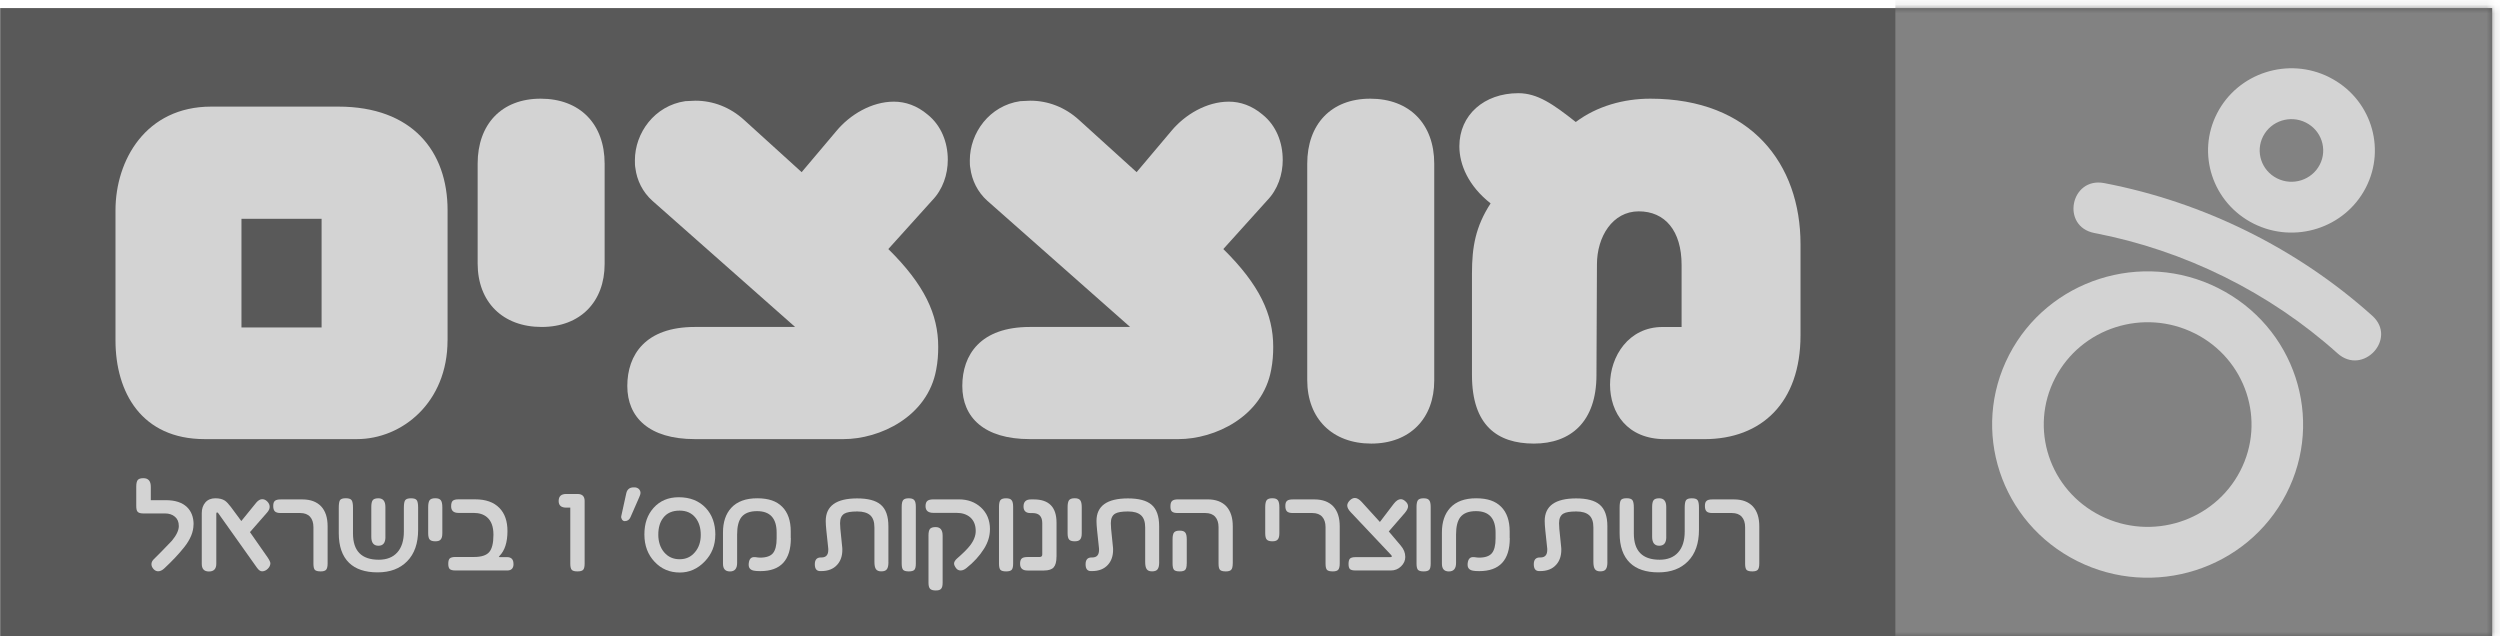
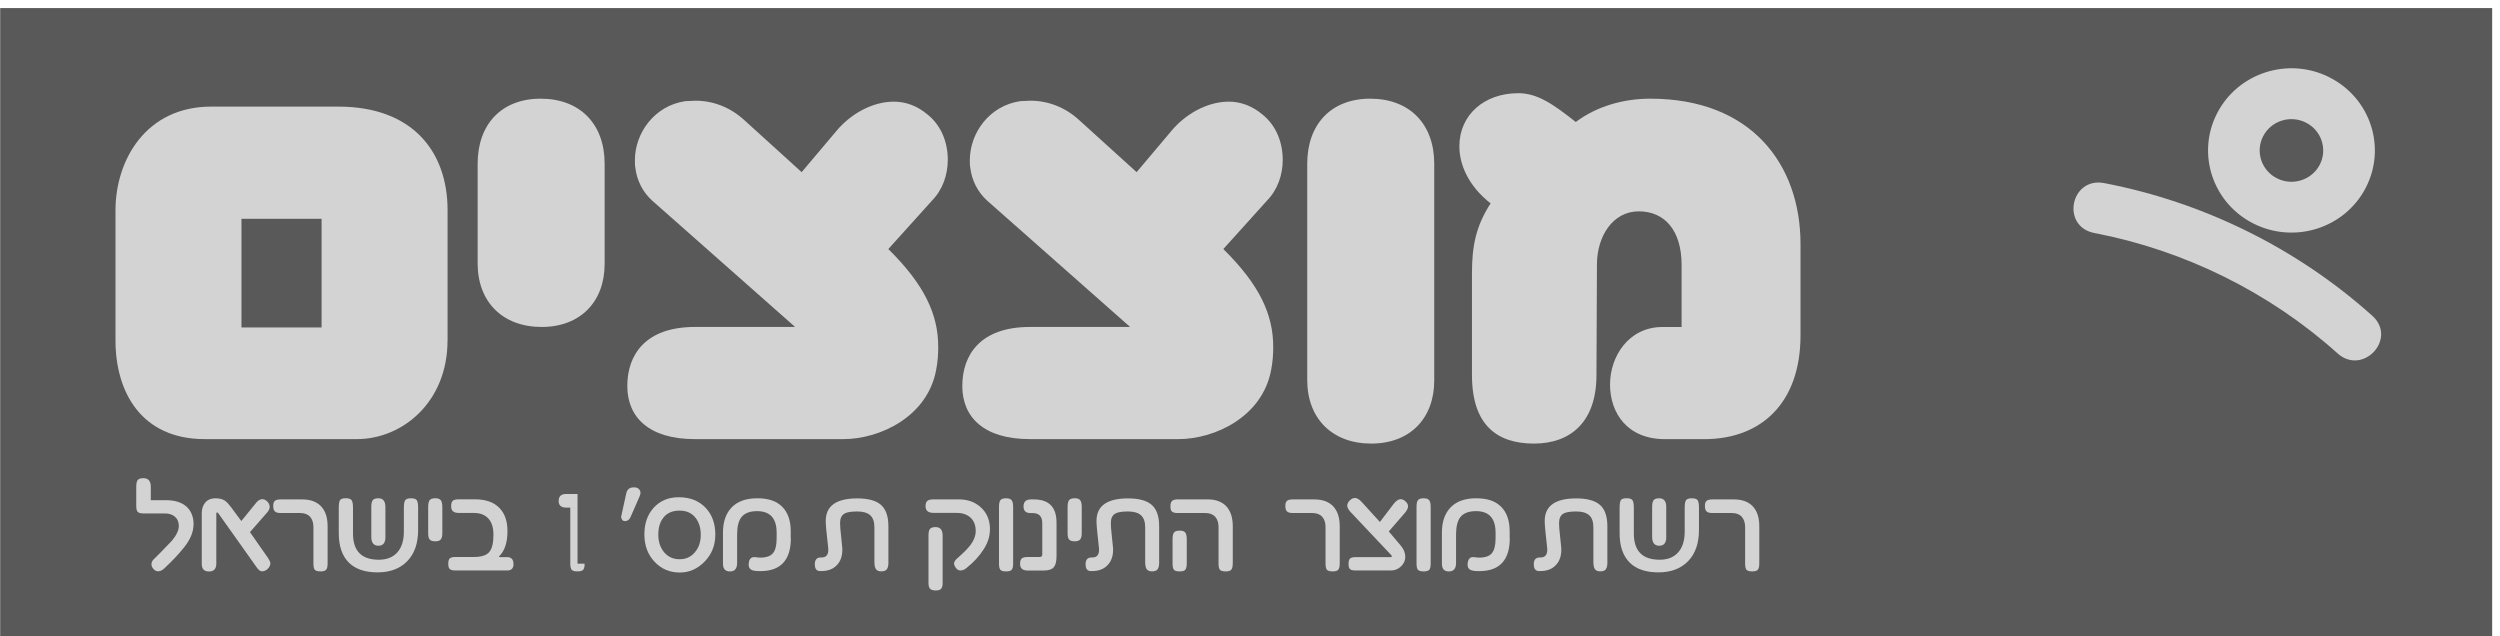
<svg xmlns="http://www.w3.org/2000/svg" width="279" height="71" viewBox="0 0 279 71" fill="none">
  <path d="M278.126 0.901H0.02V71.007H278.126V0.901Z" fill="#595959" />
  <mask id="mask0_43_16963" style="mask-type:luminance" maskUnits="userSpaceOnUse" x="0" y="0" width="279" height="72">
-     <path d="M278.126 0.901H0.02V71.007H278.126V0.901Z" fill="white" />
-   </mask>
+     </mask>
  <g mask="url(#mask0_43_16963)">
    <path d="M305.569 -10.118H211.524V90.279H305.569V-10.118Z" fill="#828282" />
  </g>
  <path fill-rule="evenodd" clip-rule="evenodd" d="M49.95 37.986V23.474C49.95 16.883 46.013 11.897 37.748 11.897H23.576C16.266 11.897 12.889 17.881 12.889 23.474V37.986C12.889 43.803 15.811 49.005 22.84 49.005H39.822C44.882 49.005 49.945 44.909 49.945 37.986H49.95ZM35.89 36.547H26.948V24.418H35.89V36.547Z" fill="#D3D3D3" />
  <path fill-rule="evenodd" clip-rule="evenodd" d="M67.477 29.457V18.268C67.477 13.835 64.722 11.012 60.335 11.012C55.947 11.012 53.305 13.893 53.305 18.268V29.399C53.305 33.719 56.119 36.489 60.447 36.489C64.776 36.489 67.477 33.666 67.477 29.453V29.457Z" fill="#D3D3D3" />
  <path fill-rule="evenodd" clip-rule="evenodd" d="M105.774 17.827C105.774 15.89 105.044 14.006 103.524 12.788C102.343 11.79 101.048 11.345 99.754 11.345C97.279 11.345 94.862 12.788 93.347 14.613L89.464 19.212L83.057 13.399C81.483 11.96 79.571 11.237 77.6 11.237C77.208 11.237 76.87 11.29 76.478 11.29C73.046 11.79 70.855 14.833 70.855 17.881C70.855 18.214 70.855 18.488 70.909 18.767C71.076 20.098 71.698 21.424 72.821 22.422L88.734 36.489H77.542C72.032 36.489 70.007 39.591 70.007 43.08C70.007 46.568 72.424 49.005 77.542 49.005H94.131C98.181 49.005 103.524 46.514 104.48 41.254C104.651 40.369 104.705 39.537 104.705 38.705C104.705 35.104 103.186 31.782 99.136 27.794L104.029 22.368C105.21 21.15 105.774 19.486 105.774 17.827Z" fill="#D3D3D3" />
  <path fill-rule="evenodd" clip-rule="evenodd" d="M143.151 17.827C143.151 15.89 142.42 14.006 140.901 12.788C139.719 11.79 138.425 11.345 137.136 11.345C134.66 11.345 132.243 12.788 130.724 14.613L126.846 19.212L120.433 13.399C118.86 11.96 116.948 11.237 114.977 11.237C114.585 11.237 114.247 11.29 113.855 11.29C110.423 11.79 108.232 14.833 108.232 17.881C108.232 18.214 108.232 18.488 108.29 18.767C108.462 20.098 109.079 21.424 110.202 22.422L126.12 36.489H114.928C109.417 36.489 107.393 39.591 107.393 43.08C107.393 46.568 109.81 49.005 114.928 49.005H131.517C135.566 49.005 140.91 46.514 141.866 41.254C142.037 40.369 142.091 39.537 142.091 38.705C142.091 35.104 140.572 31.782 136.522 27.794L141.415 22.368C142.596 21.15 143.155 19.486 143.155 17.827H143.151Z" fill="#D3D3D3" />
  <path fill-rule="evenodd" clip-rule="evenodd" d="M160.061 42.472V18.268C160.061 13.835 157.305 11.012 152.918 11.012C148.53 11.012 145.888 13.893 145.888 18.268V42.414C145.888 46.734 148.702 49.504 153.031 49.504C157.359 49.504 160.061 46.681 160.061 42.472Z" fill="#D3D3D3" />
  <path fill-rule="evenodd" clip-rule="evenodd" d="M200.937 37.433V27.241C200.937 18.322 195.426 11.012 184.18 11.012C181.2 11.012 178.219 11.843 175.856 13.615C173.327 11.618 171.582 10.4 169.444 10.4C165.621 10.4 162.865 12.837 162.865 16.326C162.865 18.375 163.875 20.754 166.351 22.696C164.664 25.299 164.272 27.569 164.272 30.505V41.861C164.272 47.454 167.081 49.504 171.189 49.504C175.297 49.504 178.165 47.067 178.165 41.861L178.219 29.511C178.219 26.409 179.964 23.586 182.886 23.586C185.808 23.586 187.666 25.744 187.666 29.57V36.493H185.529C181.763 36.493 179.68 39.761 179.68 42.917C179.68 46.073 181.592 49.009 185.808 49.009H190.196C196.608 49.009 200.937 44.913 200.937 37.433Z" fill="#D3D3D3" />
  <path d="M259.953 8.625C264.535 10.922 266.352 16.443 264.021 20.952C261.689 25.465 256.08 27.255 251.503 24.957C246.922 22.656 245.1 17.139 247.436 12.626C249.772 8.112 255.376 6.323 259.953 8.62V8.625ZM257.333 13.678C255.588 12.801 253.456 13.484 252.567 15.202C251.679 16.919 252.369 19.028 254.118 19.904C255.863 20.781 257.996 20.098 258.885 18.38C259.773 16.663 259.079 14.554 257.333 13.678Z" fill="#D3D3D3" />
-   <path d="M247.553 32.155C256.089 36.444 259.484 46.734 255.133 55.141C250.782 63.553 240.334 66.893 231.798 62.604C223.262 58.32 219.867 48.025 224.213 39.613C228.56 31.206 239.008 27.862 247.549 32.151L247.553 32.155ZM244.938 37.208C239.234 34.344 232.253 36.579 229.349 42.194C226.445 47.813 228.709 54.687 234.418 57.551C240.122 60.419 247.098 58.185 250.006 52.565C252.914 46.95 250.642 40.076 244.942 37.208H244.938Z" fill="#D3D3D3" />
  <path d="M234.837 20.435C245.934 22.561 256.391 27.74 264.747 35.239C267.583 37.784 263.705 41.978 260.869 39.434C253.289 32.632 243.801 27.934 233.737 26.005C229.967 25.281 231.067 19.711 234.837 20.435Z" fill="#D3D3D3" />
  <path d="M21.596 58.531C21.596 59.358 21.244 60.212 20.537 61.094C19.946 61.835 19.215 62.613 18.34 63.427C18.106 63.647 17.876 63.755 17.65 63.755C17.465 63.755 17.303 63.679 17.154 63.53C16.988 63.355 16.902 63.166 16.902 62.964C16.902 62.775 16.979 62.6 17.132 62.442C17.623 61.966 18.304 61.269 19.184 60.347C19.698 59.727 19.955 59.178 19.955 58.711C19.955 58.243 19.811 57.911 19.522 57.668C19.238 57.421 18.863 57.299 18.399 57.299H15.973C15.662 57.299 15.454 57.232 15.346 57.097C15.252 56.989 15.206 56.778 15.206 56.459V54.323C15.206 53.963 15.261 53.712 15.369 53.572C15.481 53.433 15.694 53.365 16 53.365C16.555 53.365 16.83 53.685 16.83 54.328V55.82H18.521C19.535 55.82 20.316 56.072 20.857 56.58C21.353 57.056 21.605 57.708 21.605 58.535L21.596 58.531Z" fill="#D3D3D3" />
  <path d="M30.172 62.874C30.172 63.081 30.078 63.283 29.889 63.472C29.695 63.665 29.478 63.76 29.244 63.76C29.054 63.76 28.86 63.62 28.671 63.35L24.347 57.259C24.315 57.214 24.275 57.191 24.23 57.191C24.171 57.191 24.139 57.236 24.139 57.331V62.914C24.139 63.49 23.864 63.778 23.319 63.778C22.773 63.778 22.516 63.49 22.516 62.914V57.272C22.516 56.778 22.651 56.378 22.922 56.067C23.192 55.762 23.562 55.609 24.022 55.609C24.482 55.609 24.825 55.694 25.095 55.87C25.276 55.991 25.497 56.225 25.763 56.571L26.93 58.149L28.599 56.094C28.815 55.838 29.041 55.708 29.266 55.708C29.474 55.708 29.663 55.798 29.834 55.973C30.01 56.153 30.096 56.355 30.096 56.571C30.096 56.773 30.001 56.98 29.816 57.191L27.895 59.385L29.88 62.227C30.078 62.523 30.177 62.743 30.177 62.878L30.172 62.874Z" fill="#D3D3D3" />
  <path d="M36.562 62.883C36.562 63.224 36.504 63.454 36.395 63.584C36.287 63.706 36.084 63.768 35.796 63.768C35.475 63.768 35.259 63.715 35.142 63.602C35.033 63.481 34.979 63.251 34.979 62.91V58.841C34.979 58.338 34.853 57.951 34.605 57.672C34.353 57.394 33.987 57.254 33.51 57.254H31.318C31.016 57.254 30.799 57.191 30.678 57.074C30.556 56.953 30.493 56.755 30.493 56.476C30.493 56.337 30.506 56.22 30.533 56.126C30.561 56.031 30.61 55.955 30.678 55.897C30.745 55.838 30.835 55.793 30.944 55.771C31.052 55.744 31.187 55.735 31.35 55.735H33.753C34.204 55.735 34.61 55.802 34.957 55.932C35.309 56.067 35.602 56.261 35.841 56.512C36.08 56.769 36.26 57.083 36.382 57.456C36.504 57.83 36.562 58.257 36.562 58.742V62.892V62.883Z" fill="#D3D3D3" />
  <path d="M46.663 59.129C46.663 60.639 46.252 61.813 45.436 62.64C44.624 63.467 43.524 63.876 42.14 63.876C40.756 63.876 39.687 63.521 38.956 62.811C38.19 62.065 37.807 60.963 37.807 59.502V56.661C37.807 56.225 37.856 55.941 37.951 55.807C38.05 55.672 38.262 55.604 38.587 55.604C38.911 55.604 39.123 55.672 39.232 55.811C39.34 55.955 39.394 56.238 39.394 56.661V59.538C39.394 61.489 40.35 62.465 42.271 62.465C43.159 62.465 43.849 62.195 44.336 61.651C44.828 61.102 45.071 60.329 45.071 59.327V56.665C45.071 56.225 45.125 55.941 45.229 55.811C45.337 55.676 45.549 55.609 45.869 55.609C46.189 55.609 46.401 55.676 46.505 55.816C46.609 55.95 46.663 56.234 46.663 56.665V59.129ZM43.015 59.934C43.015 60.581 42.753 60.905 42.23 60.905C41.707 60.905 41.437 60.572 41.437 59.911V56.58C41.437 56.211 41.491 55.955 41.603 55.816C41.716 55.676 41.923 55.609 42.226 55.609C42.749 55.609 43.01 55.932 43.01 56.58V59.938L43.015 59.934Z" fill="#D3D3D3" />
  <path d="M49.364 59.507C49.364 59.677 49.35 59.817 49.319 59.934C49.287 60.05 49.242 60.14 49.179 60.212C49.116 60.284 49.035 60.334 48.935 60.365C48.836 60.397 48.719 60.41 48.579 60.41C48.282 60.41 48.079 60.347 47.961 60.221C47.844 60.1 47.785 59.857 47.785 59.498V56.602C47.785 56.229 47.84 55.968 47.948 55.82C48.06 55.676 48.268 55.604 48.579 55.604C48.89 55.604 49.084 55.681 49.197 55.829C49.31 55.982 49.364 56.238 49.364 56.598V59.502V59.507Z" fill="#D3D3D3" />
  <path d="M57.309 62.932C57.309 63.422 57.075 63.665 56.606 63.665H50.829C50.523 63.665 50.311 63.611 50.194 63.508C50.081 63.4 50.027 63.207 50.027 62.928C50.027 62.627 50.081 62.424 50.194 62.321C50.311 62.213 50.523 62.159 50.829 62.159H52.904C53.715 62.159 54.279 61.979 54.594 61.615C54.91 61.251 55.068 60.608 55.068 59.682C55.068 58.756 54.825 58.127 54.342 57.713C53.968 57.398 53.472 57.241 52.858 57.241H51.167C50.622 57.241 50.347 56.994 50.347 56.504C50.347 56.202 50.406 56 50.523 55.892C50.645 55.78 50.856 55.726 51.167 55.726H53.034C54.211 55.726 55.113 56.045 55.735 56.688C56.335 57.299 56.633 58.163 56.633 59.268C56.633 60.518 56.335 61.444 55.744 62.042C55.69 62.105 55.668 62.141 55.668 62.15C55.668 62.164 55.708 62.173 55.789 62.173H56.569C57.061 62.173 57.304 62.424 57.304 62.932H57.309Z" fill="#D3D3D3" />
-   <path d="M65.245 62.905C65.245 63.247 65.187 63.476 65.078 63.593C64.97 63.71 64.758 63.768 64.443 63.768C64.127 63.768 63.911 63.71 63.807 63.593C63.699 63.472 63.644 63.238 63.644 62.905V56.652H63.189C62.63 56.652 62.346 56.404 62.346 55.914C62.346 55.388 62.625 55.128 63.189 55.128H64.452C64.979 55.128 65.245 55.388 65.245 55.905V62.905Z" fill="#D3D3D3" />
+   <path d="M65.245 62.905C65.245 63.247 65.187 63.476 65.078 63.593C64.97 63.71 64.758 63.768 64.443 63.768C64.127 63.768 63.911 63.71 63.807 63.593C63.699 63.472 63.644 63.238 63.644 62.905V56.652H63.189C62.63 56.652 62.346 56.404 62.346 55.914C62.346 55.388 62.625 55.128 63.189 55.128H64.452V62.905Z" fill="#D3D3D3" />
  <path d="M71.482 55.015C71.482 55.123 71.432 55.289 71.328 55.514L70.363 57.717C70.237 58.009 70.02 58.158 69.723 58.158C69.592 58.158 69.489 58.095 69.407 57.969C69.331 57.839 69.308 57.717 69.331 57.609L69.894 55.042C69.994 54.606 70.269 54.39 70.715 54.39H70.814C70.904 54.39 70.99 54.404 71.071 54.435C71.152 54.467 71.224 54.507 71.283 54.561C71.342 54.615 71.391 54.683 71.427 54.759C71.463 54.836 71.482 54.925 71.482 55.015Z" fill="#D3D3D3" />
  <path d="M79.828 59.686C79.828 60.86 79.431 61.853 78.642 62.667C77.849 63.485 76.924 63.894 75.873 63.894C74.742 63.894 73.808 63.499 73.064 62.708C72.298 61.907 71.914 60.882 71.914 59.642C71.914 58.401 72.257 57.448 72.938 56.679C73.65 55.888 74.584 55.492 75.747 55.492C77.01 55.492 78.015 55.892 78.764 56.688C79.476 57.448 79.833 58.446 79.833 59.686H79.828ZM78.205 59.695C78.205 58.922 78.015 58.293 77.632 57.798C77.208 57.254 76.613 56.984 75.846 56.984C75.03 56.984 74.417 57.254 74.011 57.798C73.646 58.27 73.466 58.895 73.466 59.673C73.466 60.451 73.686 61.13 74.124 61.642C74.561 62.154 75.138 62.411 75.846 62.411C76.554 62.411 77.105 62.154 77.542 61.642C77.984 61.13 78.205 60.482 78.205 59.7V59.695Z" fill="#D3D3D3" />
  <path d="M88.26 60.051C88.26 62.51 87.124 63.737 84.851 63.737C84.685 63.737 84.54 63.737 84.428 63.724C84.315 63.715 84.22 63.706 84.148 63.688C83.751 63.616 83.553 63.395 83.553 63.036C83.553 63.009 83.553 62.982 83.553 62.95C83.553 62.919 83.557 62.887 83.562 62.851C83.612 62.402 83.81 62.173 84.157 62.173C84.189 62.173 84.216 62.173 84.247 62.173C84.279 62.173 84.31 62.177 84.342 62.182C84.441 62.195 84.531 62.209 84.612 62.218C84.698 62.227 84.77 62.231 84.833 62.231C85.51 62.231 85.988 62.065 86.258 61.741C86.533 61.408 86.673 60.86 86.673 60.091V59.439C86.673 57.843 85.943 57.043 84.486 57.043C83.674 57.043 83.093 57.268 82.737 57.722C82.421 58.136 82.263 58.774 82.263 59.642V62.82C82.263 63.458 81.997 63.773 81.465 63.773C80.933 63.773 80.685 63.481 80.685 62.901V59.417C80.685 58.261 80.992 57.349 81.605 56.679C82.263 55.964 83.228 55.609 84.504 55.609C85.78 55.609 86.664 55.924 87.295 56.557C87.927 57.191 88.247 58.104 88.247 59.295V60.055L88.26 60.051Z" fill="#D3D3D3" />
  <path d="M99.15 62.703C99.15 62.896 99.137 63.058 99.11 63.193C99.082 63.328 99.037 63.44 98.979 63.521C98.916 63.607 98.834 63.67 98.731 63.706C98.627 63.746 98.501 63.764 98.347 63.764C98.203 63.764 98.086 63.742 97.987 63.701C97.888 63.661 97.811 63.598 97.752 63.512C97.694 63.427 97.653 63.319 97.626 63.184C97.599 63.049 97.585 62.887 97.585 62.699V58.864C97.585 58.23 97.428 57.776 97.112 57.497C96.796 57.218 96.318 57.079 95.674 57.079C94.979 57.079 94.497 57.16 94.226 57.326C93.91 57.52 93.752 57.87 93.752 58.387C93.752 58.576 93.762 58.787 93.784 59.026L93.983 60.995C93.992 61.058 93.996 61.116 94.001 61.175C94.001 61.233 94.005 61.291 94.005 61.354C94.005 62.051 93.811 62.613 93.428 63.031C93.009 63.499 92.413 63.733 91.647 63.733H91.53C91.133 63.733 90.934 63.481 90.934 62.973C90.934 62.465 91.155 62.213 91.602 62.213H91.678C92.183 62.213 92.436 61.934 92.436 61.372C92.436 61.332 92.436 61.296 92.436 61.26C92.436 61.224 92.431 61.184 92.427 61.148L92.219 59.192C92.174 58.742 92.152 58.392 92.152 58.14C92.152 56.463 93.324 55.622 95.665 55.622C96.859 55.622 97.73 55.852 98.275 56.31C98.857 56.791 99.145 57.6 99.145 58.729V62.699L99.15 62.703Z" fill="#D3D3D3" />
-   <path d="M102.207 62.905C102.207 63.242 102.153 63.472 102.045 63.593C101.937 63.71 101.729 63.769 101.423 63.769C101.116 63.769 100.895 63.71 100.787 63.593C100.683 63.472 100.629 63.238 100.629 62.892V56.571C100.629 56.202 100.683 55.951 100.792 55.811C100.904 55.676 101.112 55.609 101.418 55.609C101.567 55.609 101.693 55.627 101.792 55.658C101.896 55.69 101.973 55.744 102.036 55.82C102.099 55.897 102.14 55.995 102.167 56.117C102.194 56.238 102.207 56.391 102.207 56.566V62.896V62.905Z" fill="#D3D3D3" />
  <path d="M110.477 59.08C110.477 59.821 110.256 60.541 109.819 61.237C109.318 62.038 108.66 62.757 107.853 63.395C107.632 63.575 107.416 63.665 107.208 63.665C106.987 63.665 106.807 63.571 106.676 63.377C106.541 63.189 106.473 63.022 106.473 62.887C106.473 62.708 106.595 62.51 106.834 62.303C107.461 61.759 107.925 61.3 108.227 60.918C108.669 60.361 108.89 59.803 108.89 59.259C108.89 58.594 108.678 58.081 108.263 57.722C107.871 57.398 107.375 57.236 106.762 57.236H104.178C103.587 57.236 103.29 56.989 103.29 56.49C103.29 56.211 103.357 56.018 103.492 55.901C103.628 55.784 103.858 55.73 104.178 55.73H107.01C107.993 55.73 108.809 56.027 109.458 56.616C110.139 57.236 110.482 58.059 110.482 59.08H110.477ZM105.197 65.041C105.197 65.203 105.183 65.338 105.156 65.445C105.129 65.553 105.084 65.643 105.026 65.711C104.962 65.778 104.886 65.828 104.787 65.855C104.687 65.882 104.566 65.895 104.417 65.895C104.124 65.895 103.916 65.832 103.799 65.711C103.677 65.585 103.619 65.356 103.619 65.018V59.772C103.619 59.408 103.673 59.16 103.786 59.026C103.898 58.891 104.106 58.823 104.417 58.823C104.936 58.823 105.197 59.138 105.197 59.772V65.05V65.041Z" fill="#D3D3D3" />
  <path d="M113.066 62.905C113.066 63.242 113.011 63.472 112.903 63.593C112.795 63.71 112.588 63.769 112.281 63.769C111.974 63.769 111.753 63.71 111.645 63.593C111.541 63.472 111.487 63.238 111.487 62.892V56.571C111.487 56.202 111.541 55.951 111.65 55.811C111.762 55.676 111.97 55.609 112.276 55.609C112.425 55.609 112.552 55.627 112.651 55.658C112.754 55.69 112.831 55.744 112.894 55.82C112.957 55.897 112.998 55.995 113.025 56.117C113.052 56.238 113.066 56.391 113.066 56.566V62.896V62.905Z" fill="#D3D3D3" />
  <path d="M117.904 62.127C117.904 62.685 117.8 63.076 117.593 63.314C117.39 63.548 117.025 63.669 116.497 63.669H114.666C114.116 63.669 113.841 63.418 113.841 62.91C113.841 62.761 113.859 62.64 113.891 62.546C113.922 62.451 113.972 62.375 114.04 62.316C114.107 62.258 114.193 62.222 114.306 62.199C114.414 62.177 114.545 62.163 114.698 62.163H116.006C116.213 62.163 116.317 62.069 116.317 61.88V58.387C116.317 57.636 115.96 57.259 115.248 57.259H115.005C114.486 57.259 114.225 57.016 114.225 56.526C114.225 56 114.495 55.735 115.04 55.735H115.374C117.065 55.735 117.909 56.598 117.909 58.329V62.136L117.904 62.127Z" fill="#D3D3D3" />
  <path d="M120.722 59.507C120.722 59.677 120.709 59.817 120.677 59.934C120.645 60.05 120.601 60.14 120.537 60.212C120.474 60.284 120.393 60.334 120.294 60.365C120.195 60.397 120.077 60.41 119.938 60.41C119.64 60.41 119.437 60.347 119.32 60.221C119.203 60.1 119.144 59.857 119.144 59.498V56.602C119.144 56.229 119.198 55.968 119.306 55.82C119.419 55.676 119.627 55.604 119.938 55.604C120.249 55.604 120.443 55.681 120.555 55.829C120.668 55.982 120.722 56.238 120.722 56.598V59.502V59.507Z" fill="#D3D3D3" />
  <path d="M129.366 62.703C129.366 62.896 129.353 63.058 129.326 63.193C129.299 63.328 129.254 63.44 129.195 63.521C129.132 63.607 129.051 63.67 128.947 63.706C128.843 63.746 128.717 63.764 128.564 63.764C128.419 63.764 128.302 63.742 128.203 63.701C128.104 63.661 128.027 63.598 127.969 63.512C127.91 63.427 127.869 63.319 127.842 63.184C127.815 63.049 127.802 62.887 127.802 62.699V58.864C127.802 58.23 127.644 57.776 127.328 57.497C127.012 57.218 126.535 57.079 125.89 57.079C125.195 57.079 124.713 57.16 124.442 57.326C124.127 57.52 123.969 57.87 123.969 58.387C123.969 58.576 123.978 58.787 124 59.026L124.199 60.995C124.208 61.058 124.212 61.116 124.217 61.175C124.217 61.233 124.221 61.291 124.221 61.354C124.221 62.051 124.027 62.613 123.644 63.031C123.225 63.499 122.63 63.733 121.863 63.733H121.746C121.349 63.733 121.151 63.481 121.151 62.973C121.151 62.465 121.372 62.213 121.818 62.213H121.895C122.4 62.213 122.652 61.934 122.652 61.372C122.652 61.332 122.652 61.296 122.652 61.26C122.652 61.224 122.648 61.184 122.643 61.148L122.436 59.192C122.391 58.742 122.368 58.392 122.368 58.14C122.368 56.463 123.54 55.622 125.881 55.622C127.076 55.622 127.946 55.852 128.492 56.31C129.073 56.791 129.362 57.6 129.362 58.729V62.699L129.366 62.703Z" fill="#D3D3D3" />
  <path d="M137.573 62.883C137.573 63.224 137.519 63.454 137.406 63.584C137.298 63.706 137.095 63.769 136.807 63.769C136.486 63.769 136.27 63.715 136.157 63.602C136.044 63.485 135.99 63.256 135.99 62.91V58.841C135.99 58.338 135.864 57.951 135.616 57.672C135.364 57.394 134.998 57.254 134.52 57.254H131.45C131.292 57.254 131.161 57.241 131.057 57.218C130.954 57.191 130.868 57.151 130.8 57.097C130.737 57.043 130.688 56.967 130.661 56.872C130.633 56.778 130.62 56.665 130.62 56.531C130.62 56.378 130.633 56.252 130.661 56.153C130.688 56.054 130.737 55.968 130.805 55.906C130.872 55.843 130.958 55.798 131.071 55.771C131.179 55.744 131.314 55.73 131.477 55.73H134.773C135.228 55.73 135.634 55.798 135.982 55.928C136.333 56.063 136.626 56.256 136.861 56.508C137.095 56.764 137.276 57.079 137.397 57.452C137.519 57.825 137.578 58.252 137.578 58.738V62.887L137.573 62.883ZM132.437 62.905C132.437 63.238 132.383 63.463 132.275 63.589C132.171 63.71 131.964 63.769 131.653 63.769C131.341 63.769 131.12 63.71 131.017 63.593C130.913 63.472 130.859 63.238 130.859 62.892V60.176C130.859 59.817 130.913 59.565 131.021 59.426C131.134 59.286 131.346 59.219 131.653 59.219C131.801 59.219 131.928 59.237 132.027 59.268C132.126 59.3 132.207 59.354 132.27 59.43C132.333 59.507 132.374 59.605 132.401 59.727C132.428 59.848 132.442 60.001 132.442 60.176V62.901L132.437 62.905Z" fill="#D3D3D3" />
-   <path d="M142.777 59.507C142.777 59.677 142.763 59.817 142.732 59.934C142.7 60.05 142.655 60.14 142.592 60.212C142.529 60.284 142.448 60.334 142.348 60.365C142.249 60.397 142.132 60.41 141.992 60.41C141.695 60.41 141.492 60.347 141.375 60.221C141.257 60.1 141.199 59.857 141.199 59.498V56.602C141.199 56.229 141.253 55.968 141.361 55.82C141.474 55.676 141.681 55.604 141.992 55.604C142.303 55.604 142.497 55.681 142.61 55.829C142.723 55.982 142.777 56.238 142.777 56.598V59.502V59.507Z" fill="#D3D3D3" />
  <path d="M149.514 62.883C149.514 63.224 149.455 63.454 149.347 63.584C149.238 63.706 149.036 63.768 148.747 63.768C148.427 63.768 148.21 63.715 148.093 63.602C147.985 63.481 147.931 63.251 147.931 62.91V58.841C147.931 58.338 147.805 57.951 147.557 57.672C147.304 57.394 146.939 57.254 146.461 57.254H144.269C143.967 57.254 143.751 57.191 143.629 57.074C143.507 56.953 143.444 56.755 143.444 56.476C143.444 56.337 143.458 56.22 143.485 56.126C143.512 56.031 143.562 55.955 143.629 55.897C143.697 55.838 143.787 55.793 143.895 55.771C144.003 55.744 144.139 55.735 144.301 55.735H146.704C147.155 55.735 147.561 55.802 147.908 55.932C148.26 56.067 148.553 56.261 148.792 56.512C149.031 56.769 149.212 57.083 149.333 57.456C149.455 57.83 149.514 58.257 149.514 58.742V62.892V62.883Z" fill="#D3D3D3" />
  <path d="M156.832 62.136C156.832 62.546 156.674 62.901 156.359 63.206C156.048 63.512 155.669 63.665 155.218 63.665H151.286C150.984 63.665 150.772 63.615 150.659 63.517C150.551 63.413 150.497 63.22 150.497 62.946C150.497 62.645 150.551 62.442 150.659 62.339C150.767 62.231 150.979 62.177 151.286 62.177H155.164C155.272 62.177 155.326 62.145 155.326 62.083C155.326 62.038 155.295 61.979 155.231 61.916L150.736 57.155C150.479 56.881 150.352 56.638 150.352 56.418C150.352 56.216 150.46 56.013 150.672 55.811C150.848 55.654 151.024 55.573 151.205 55.573C151.439 55.573 151.692 55.721 151.962 56.013L153.996 58.252L155.529 56.238C155.804 55.883 156.07 55.708 156.323 55.708C156.489 55.708 156.656 55.78 156.819 55.923C157.031 56.103 157.139 56.297 157.139 56.503C157.139 56.71 157.017 56.966 156.774 57.25L154.988 59.309L156.323 60.887C156.661 61.282 156.828 61.7 156.828 62.141L156.832 62.136Z" fill="#D3D3D3" />
  <path d="M159.664 62.905C159.664 63.242 159.61 63.472 159.501 63.593C159.393 63.71 159.186 63.769 158.879 63.769C158.573 63.769 158.352 63.71 158.243 63.593C158.14 63.472 158.085 63.238 158.085 62.892V56.571C158.085 56.202 158.14 55.951 158.248 55.811C158.361 55.676 158.568 55.609 158.875 55.609C159.023 55.609 159.15 55.627 159.249 55.658C159.353 55.69 159.429 55.744 159.492 55.82C159.556 55.897 159.596 55.995 159.623 56.117C159.65 56.238 159.664 56.391 159.664 56.566V62.896V62.905Z" fill="#D3D3D3" />
  <path d="M168.493 60.051C168.493 62.51 167.356 63.737 165.084 63.737C164.917 63.737 164.773 63.737 164.66 63.724C164.547 63.715 164.453 63.706 164.381 63.688C163.984 63.616 163.785 63.395 163.785 63.036C163.785 63.009 163.785 62.982 163.785 62.95C163.785 62.919 163.79 62.887 163.794 62.851C163.844 62.402 164.042 62.173 164.39 62.173C164.421 62.173 164.448 62.173 164.48 62.173C164.511 62.173 164.543 62.177 164.574 62.182C164.673 62.195 164.764 62.209 164.845 62.218C164.931 62.227 165.003 62.231 165.066 62.231C165.742 62.231 166.22 62.065 166.491 61.741C166.766 61.408 166.906 60.86 166.906 60.091V59.439C166.906 57.843 166.175 57.043 164.719 57.043C163.907 57.043 163.325 57.268 162.969 57.722C162.653 58.136 162.496 58.774 162.496 59.642V62.82C162.496 63.458 162.23 63.773 161.697 63.773C161.165 63.773 160.917 63.481 160.917 62.901V59.417C160.917 58.261 161.224 57.349 161.837 56.679C162.496 55.964 163.46 55.609 164.737 55.609C166.013 55.609 166.897 55.924 167.528 56.557C168.159 57.191 168.479 58.104 168.479 59.295V60.055L168.493 60.051Z" fill="#D3D3D3" />
  <path d="M179.387 62.703C179.387 62.896 179.374 63.058 179.347 63.193C179.32 63.328 179.274 63.44 179.216 63.521C179.153 63.607 179.071 63.67 178.968 63.706C178.864 63.746 178.738 63.764 178.585 63.764C178.44 63.764 178.323 63.742 178.224 63.701C178.125 63.661 178.048 63.598 177.989 63.512C177.931 63.427 177.89 63.319 177.863 63.184C177.836 63.049 177.822 62.887 177.822 62.699V58.864C177.822 58.23 177.665 57.776 177.349 57.497C177.033 57.218 176.555 57.079 175.911 57.079C175.216 57.079 174.734 57.16 174.463 57.326C174.147 57.52 173.99 57.87 173.99 58.387C173.99 58.576 173.999 58.787 174.021 59.026L174.22 60.995C174.229 61.058 174.233 61.116 174.238 61.175C174.238 61.233 174.242 61.291 174.242 61.354C174.242 62.051 174.048 62.613 173.665 63.031C173.246 63.499 172.65 63.733 171.884 63.733H171.767C171.37 63.733 171.171 63.481 171.171 62.973C171.171 62.465 171.392 62.213 171.839 62.213H171.915C172.42 62.213 172.673 61.934 172.673 61.372C172.673 61.332 172.673 61.296 172.673 61.26C172.673 61.224 172.668 61.184 172.664 61.148L172.456 59.192C172.411 58.742 172.389 58.392 172.389 58.14C172.389 56.463 173.561 55.622 175.902 55.622C177.096 55.622 177.967 55.852 178.512 56.31C179.094 56.791 179.383 57.6 179.383 58.729V62.699L179.387 62.703Z" fill="#D3D3D3" />
  <path d="M189.605 59.129C189.605 60.639 189.195 61.813 188.378 62.64C187.567 63.467 186.467 63.876 185.082 63.876C183.698 63.876 182.629 63.521 181.899 62.811C181.132 62.065 180.749 60.963 180.749 59.502V56.661C180.749 56.225 180.798 55.941 180.893 55.807C180.992 55.672 181.204 55.604 181.529 55.604C181.854 55.604 182.066 55.672 182.174 55.811C182.282 55.955 182.336 56.238 182.336 56.661V59.538C182.336 61.489 183.292 62.465 185.213 62.465C186.101 62.465 186.791 62.195 187.278 61.651C187.77 61.102 188.013 60.329 188.013 59.327V56.665C188.013 56.225 188.067 55.941 188.171 55.811C188.279 55.676 188.491 55.609 188.811 55.609C189.131 55.609 189.343 55.676 189.447 55.816C189.551 55.95 189.605 56.234 189.605 56.665V59.129ZM185.957 59.934C185.957 60.581 185.696 60.905 185.172 60.905C184.649 60.905 184.379 60.572 184.379 59.911V56.58C184.379 56.211 184.433 55.955 184.546 55.816C184.658 55.676 184.866 55.609 185.168 55.609C185.691 55.609 185.953 55.932 185.953 56.58V59.938L185.957 59.934Z" fill="#D3D3D3" />
  <path d="M196.337 62.883C196.337 63.224 196.279 63.454 196.171 63.584C196.062 63.706 195.859 63.768 195.571 63.768C195.251 63.768 195.034 63.715 194.917 63.602C194.809 63.481 194.755 63.251 194.755 62.91V58.841C194.755 58.338 194.628 57.951 194.38 57.672C194.128 57.394 193.762 57.254 193.284 57.254H191.093C190.791 57.254 190.575 57.191 190.453 57.074C190.331 56.953 190.268 56.755 190.268 56.476C190.268 56.337 190.281 56.22 190.309 56.126C190.336 56.031 190.385 55.955 190.453 55.897C190.52 55.838 190.611 55.793 190.719 55.771C190.827 55.744 190.962 55.735 191.125 55.735H193.528C193.979 55.735 194.385 55.802 194.732 55.932C195.084 56.067 195.377 56.261 195.616 56.512C195.855 56.769 196.035 57.083 196.157 57.456C196.279 57.83 196.337 58.257 196.337 58.742V62.892V62.883Z" fill="#D3D3D3" />
</svg>